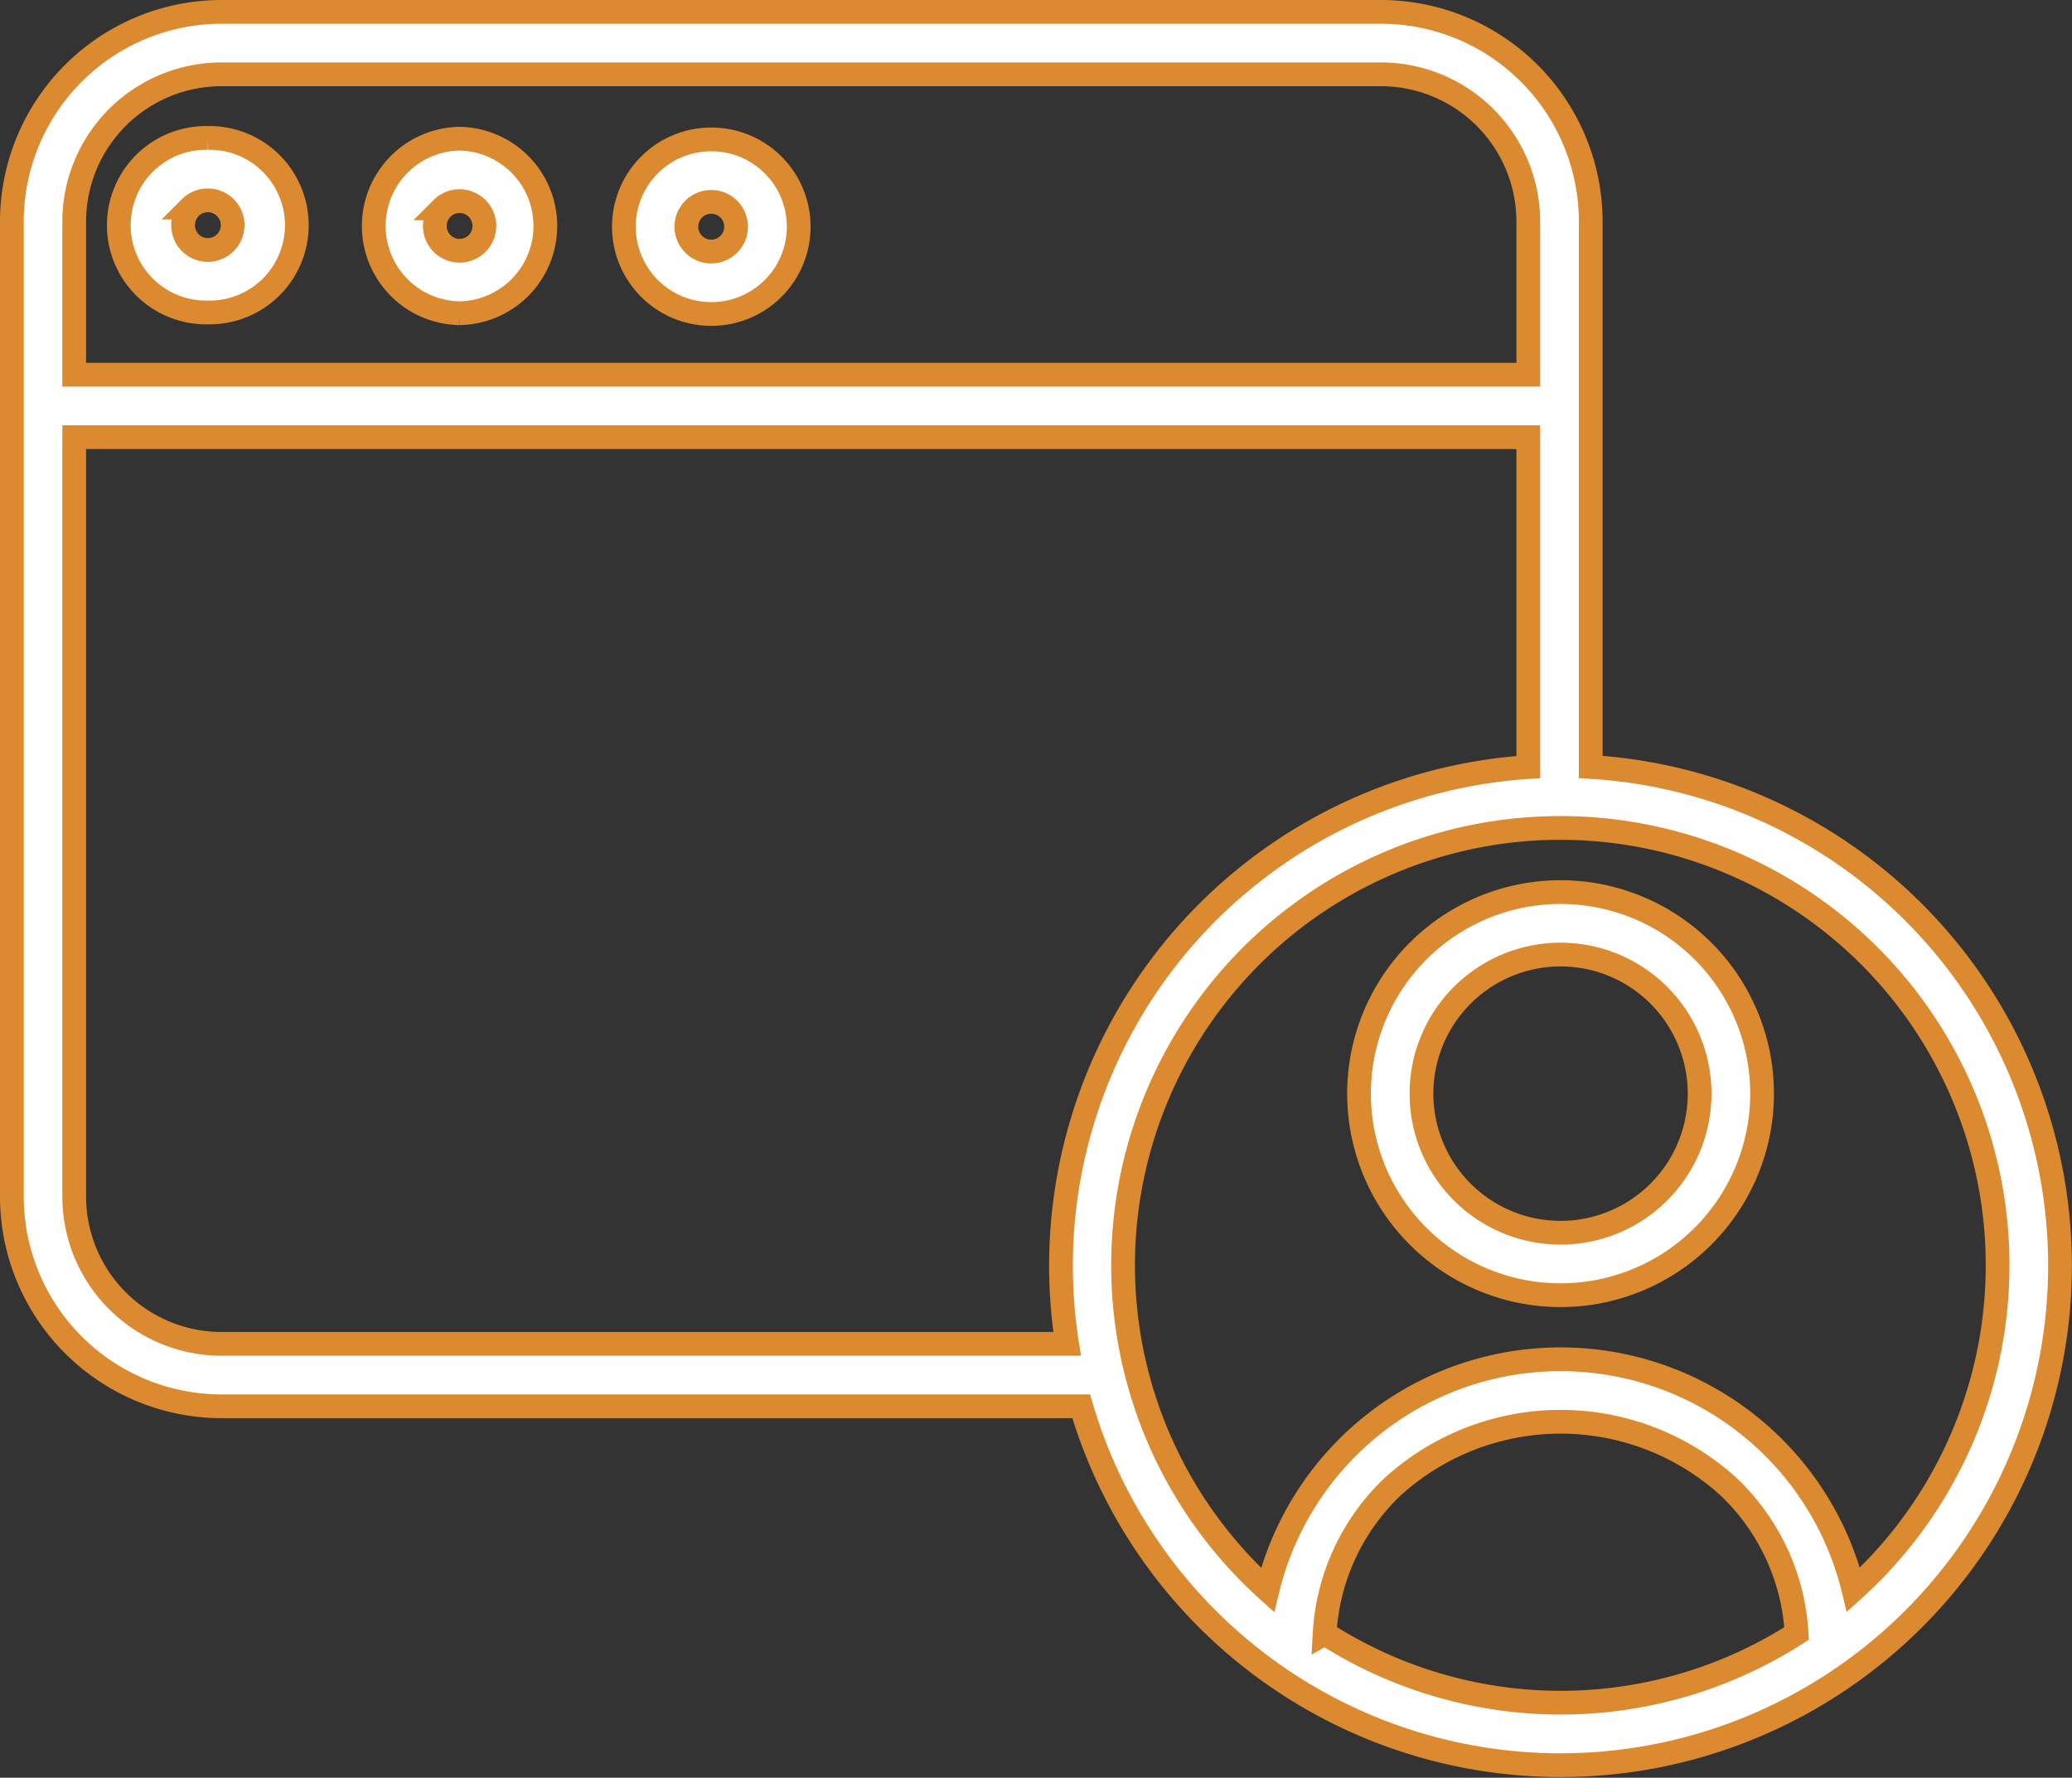
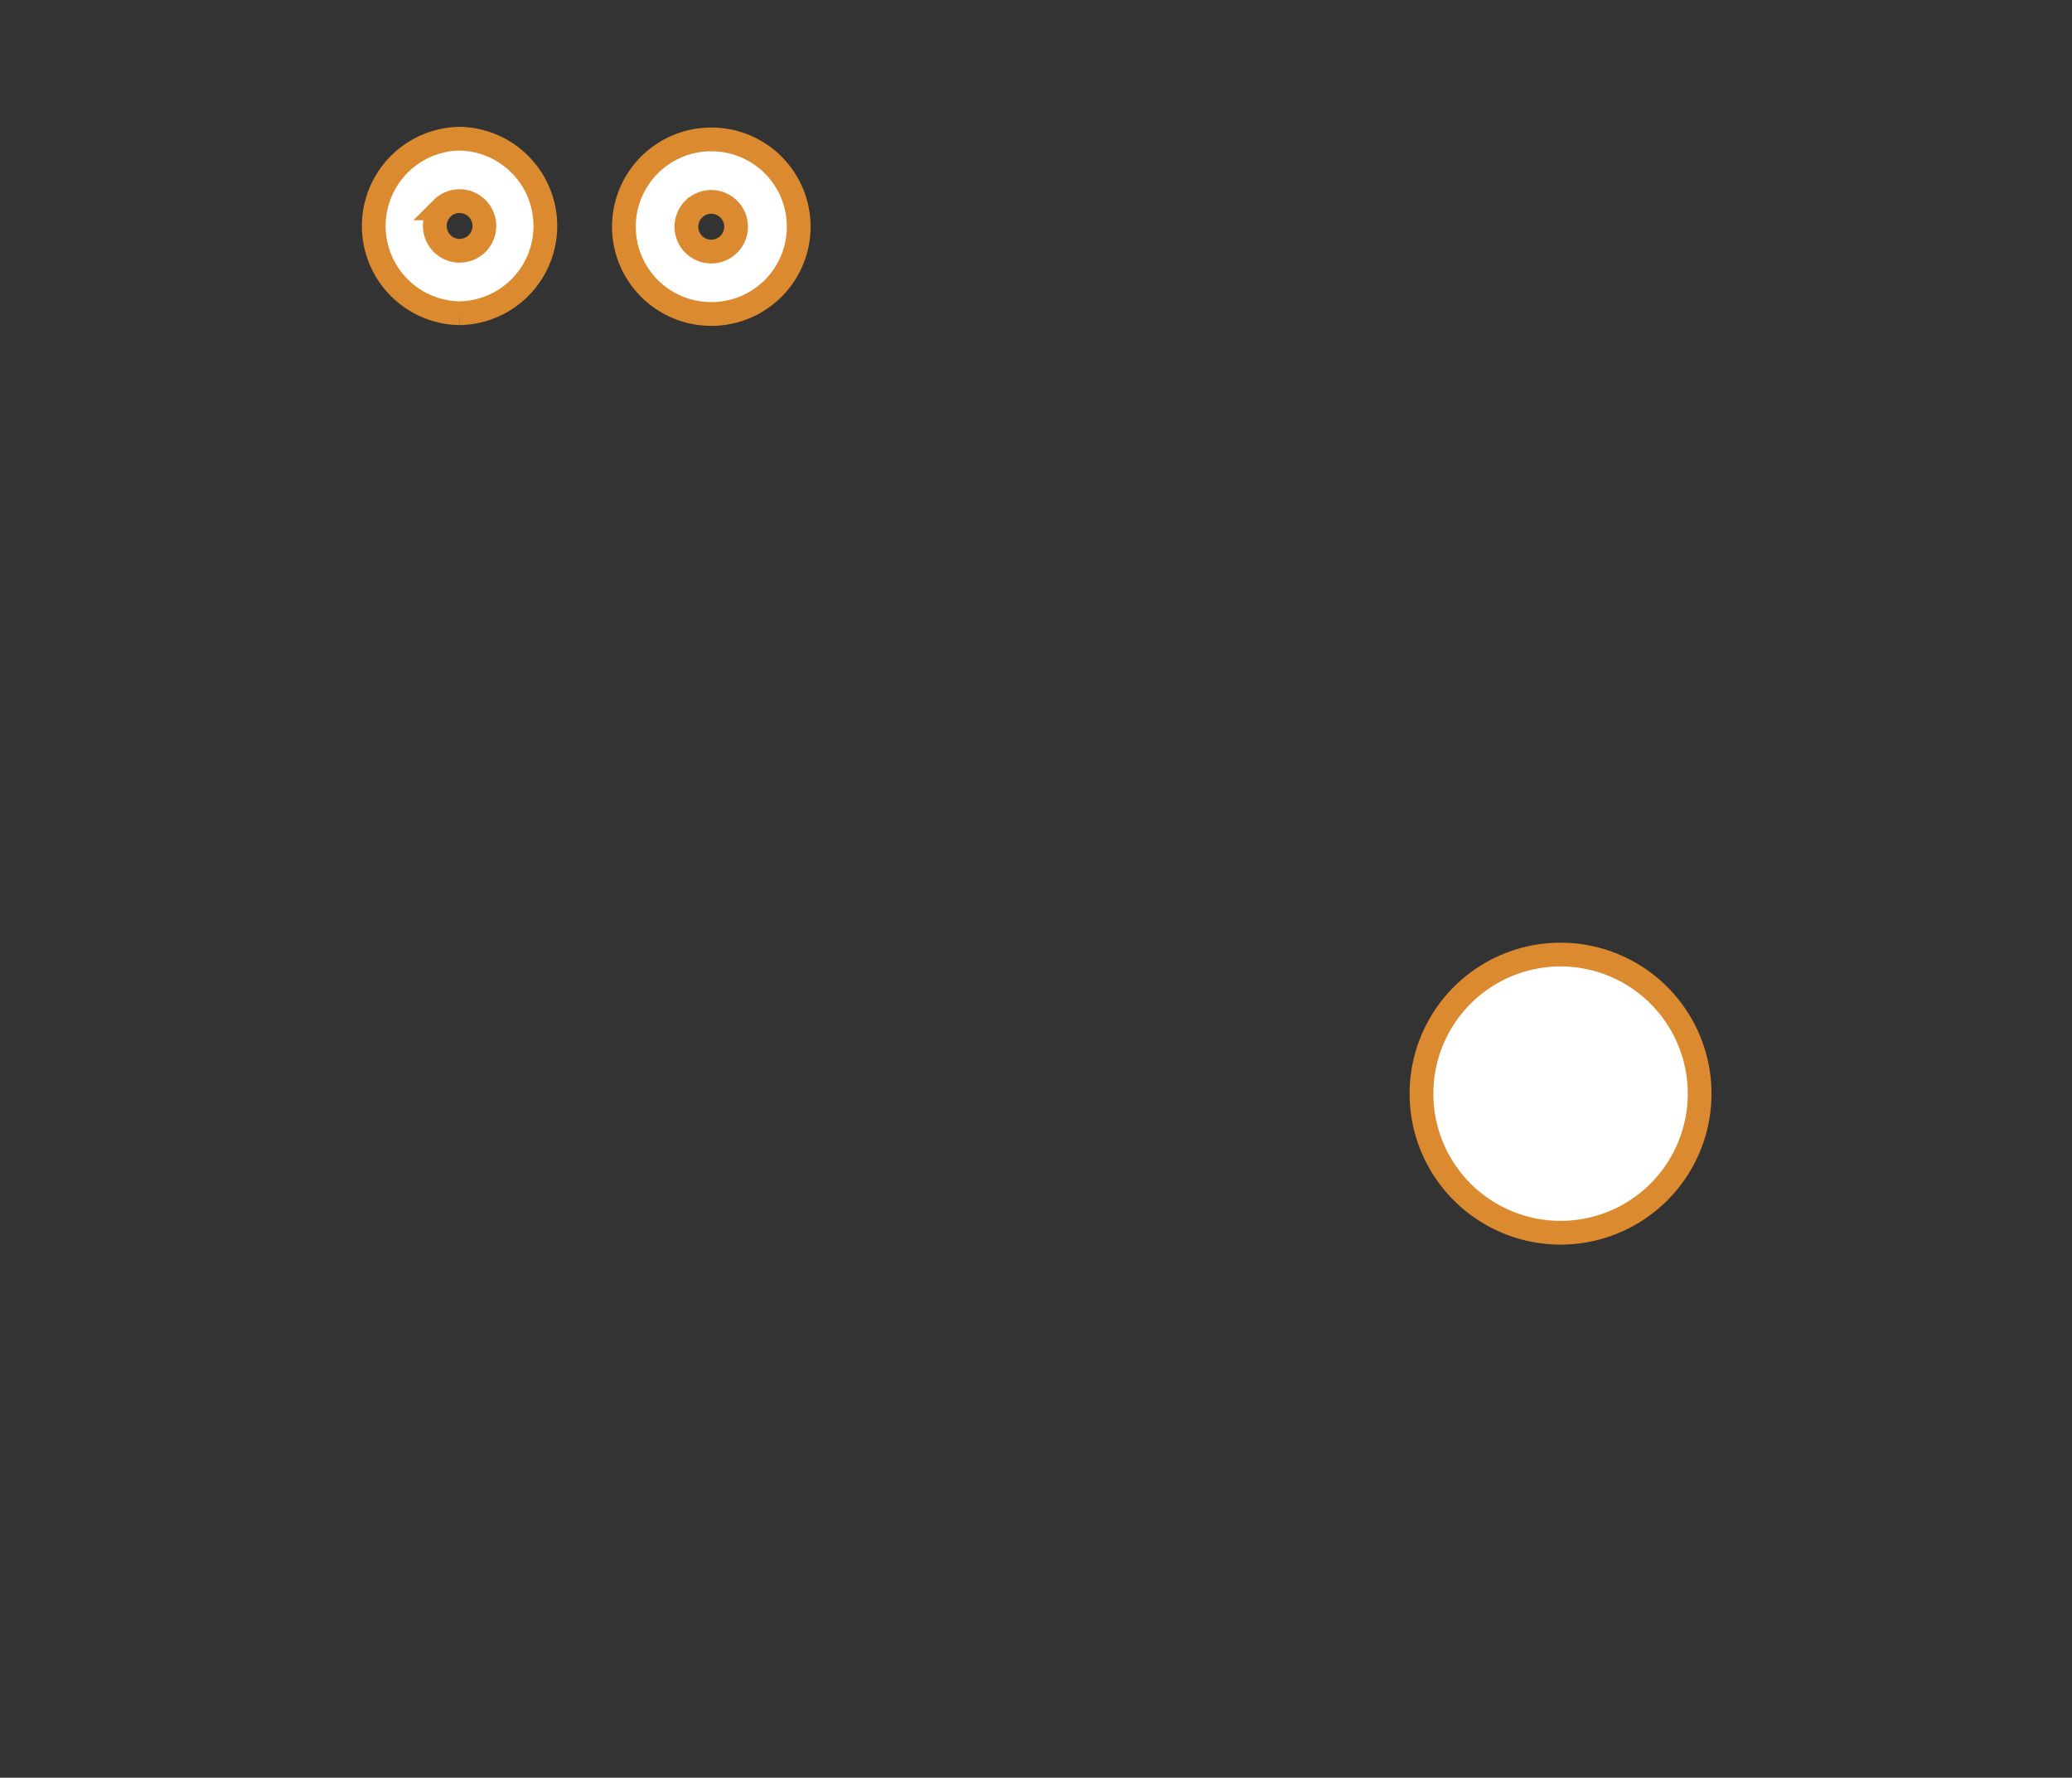
<svg xmlns="http://www.w3.org/2000/svg" width="69.803" height="59.881" viewBox="0 0 69.803 59.881">
  <rect x="0" y="0" width="69.803" height="59.881" fill="#333333" stroke="none" />
  <g id="webpage" transform="translate(0.4 0.4)">
-     <path id="Path_142" data-name="Path 142" d="M308.839,197.449a6.789,6.789,0,1,0,6.79,6.789A6.789,6.789,0,0,0,308.839,197.449Zm0,11.474a4.685,4.685,0,1,1,4.686-4.685A4.684,4.684,0,0,1,308.839,208.923Zm0,0" transform="translate(-256.667 -167.799)" fill="#fff" stroke="#db8a30" stroke-width="0.8" />
-     <path id="Path_143" data-name="Path 143" d="M53.19,25.547V7.175A7.069,7.069,0,0,0,46.128.113H7.062A7.069,7.069,0,0,0,0,7.175V40.021a7.069,7.069,0,0,0,7.062,7.062H36.024A16.828,16.828,0,1,0,53.19,25.547ZM7.062,2.217H46.128a4.964,4.964,0,0,1,4.958,4.958v5.16H2.1V7.175A4.963,4.963,0,0,1,7.062,2.217ZM2.1,40.021V14.439H51.086V25.552A16.834,16.834,0,0,0,35.55,44.98H7.062A4.965,4.965,0,0,1,2.1,40.021ZM44.225,54.74a7.386,7.386,0,0,1,2.3-4.955,8.411,8.411,0,0,1,11.3,0,7.384,7.384,0,0,1,2.3,4.951,14.71,14.71,0,0,1-15.893,0Zm17.817-1.477a10.155,10.155,0,0,0-19.741.01,14.731,14.731,0,1,1,19.741-.01Zm0,0" transform="translate(0 -0.113)" fill="#fff" stroke="#db8a30" stroke-width="0.8" />
+     <path id="Path_142" data-name="Path 142" d="M308.839,197.449A6.789,6.789,0,0,0,308.839,197.449Zm0,11.474a4.685,4.685,0,1,1,4.686-4.685A4.684,4.684,0,0,1,308.839,208.923Zm0,0" transform="translate(-256.667 -167.799)" fill="#fff" stroke="#db8a30" stroke-width="0.8" />
    <path id="Path_144" data-name="Path 144" d="M83.829,34.426h.009a2.94,2.94,0,0,0,.009-5.879h-.009a2.94,2.94,0,0,0-.009,5.879Zm-.58-3.533a.83.83,0,0,1,.589-.243h0a.836.836,0,0,1,0,1.672h0a.836.836,0,0,1-.586-1.429Zm0,0" transform="translate(-68.756 -24.275)" fill="#fff" stroke="#db8a30" stroke-width="0.8" />
-     <path id="Path_145" data-name="Path 145" d="M27.275,34.25h.009a2.94,2.94,0,1,0,.009-5.879h-.009a2.94,2.94,0,1,0-.009,5.879Zm-.58-3.533a.832.832,0,0,1,.589-.243h0a.836.836,0,0,1,0,1.672h0a.836.836,0,0,1-.587-1.429Zm0,0" transform="translate(-20.683 -24.125)" fill="#fff" stroke="#db8a30" stroke-width="0.8" />
    <path id="Path_146" data-name="Path 146" d="M140.158,34.6h.009a2.94,2.94,0,0,0,.009-5.88h-.009a2.94,2.94,0,1,0-.009,5.88Zm-.58-3.533a.83.83,0,0,1,.589-.243h0a.837.837,0,1,1-.592.243Zm0,0" transform="translate(-116.604 -24.424)" fill="#fff" stroke="#db8a30" stroke-width="0.8" />
  </g>
</svg>